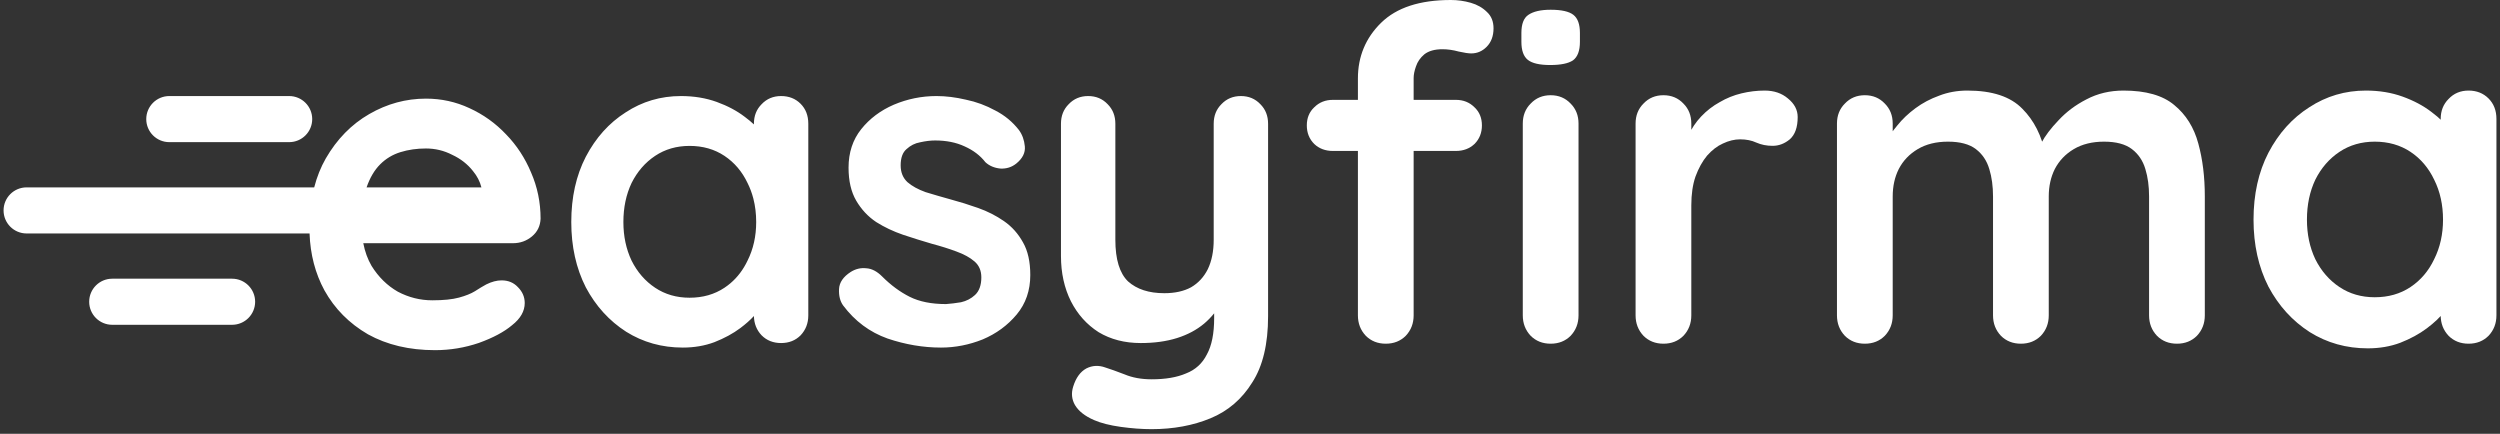
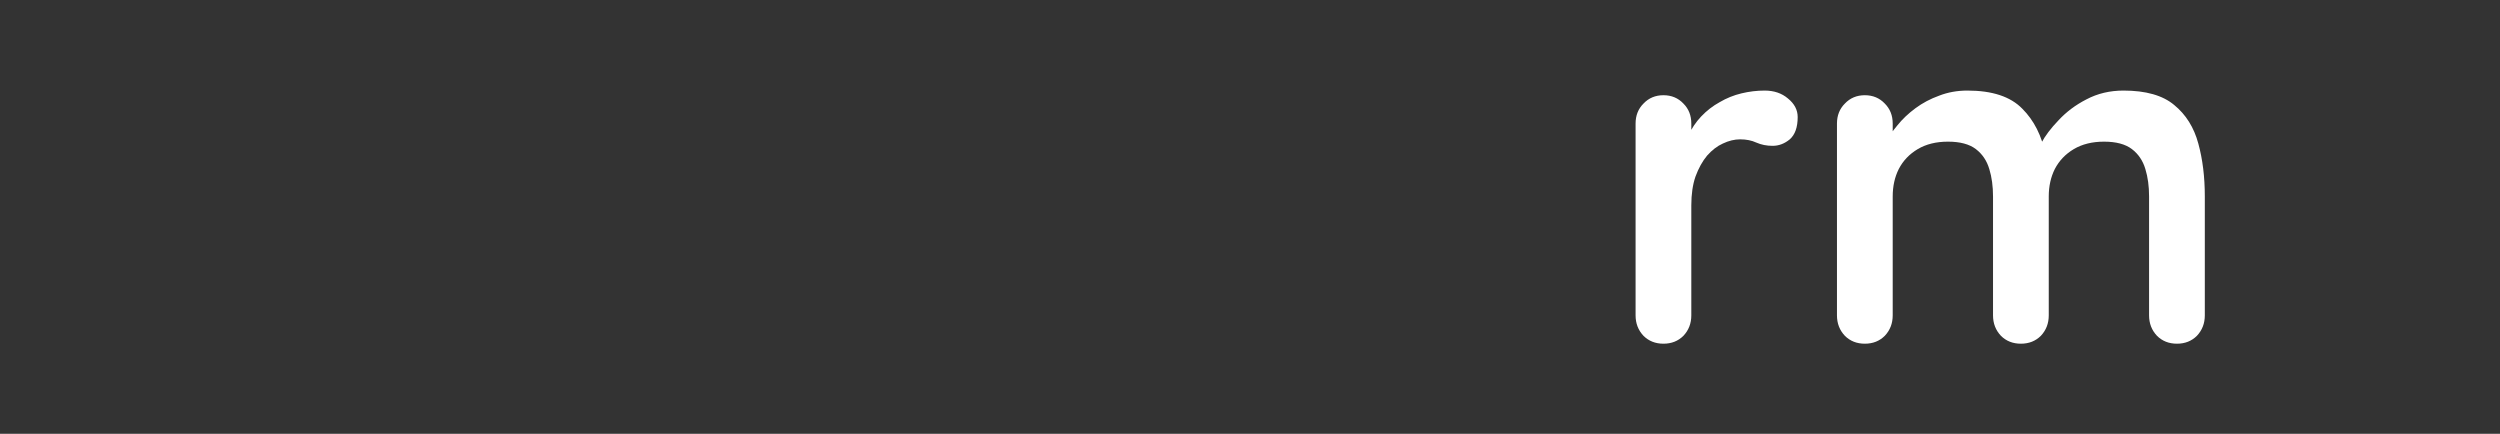
<svg xmlns="http://www.w3.org/2000/svg" width="219" height="38" viewBox="0 0 219 38" fill="none">
  <rect x="0" y="0" width="219" height="38" fill="#333333" stroke="none" />
-   <path fill-rule="evenodd" clip-rule="evenodd" d="M27.35 10.433C27.35 11.548 26.446 12.452 25.331 12.452L14.832 12.452C13.716 12.452 12.812 11.548 12.812 10.433C12.812 9.318 13.716 8.414 14.832 8.414H25.331C26.446 8.414 27.35 9.318 27.35 10.433ZM38.105 30.674C35.856 30.674 33.897 30.21 32.23 29.284C30.589 28.331 29.318 27.048 28.419 25.433C27.617 23.951 27.183 22.291 27.117 20.452L2.331 20.452C1.216 20.452 0.312 19.548 0.312 18.433C0.312 17.317 1.216 16.414 2.331 16.414L27.524 16.414C27.761 15.493 28.099 14.649 28.538 13.881C29.517 12.187 30.787 10.89 32.349 9.99C33.91 9.09 35.565 8.64 37.311 8.64C38.661 8.64 39.931 8.918 41.123 9.474C42.34 10.03 43.412 10.797 44.338 11.777C45.264 12.729 45.992 13.841 46.522 15.111C47.077 16.382 47.355 17.732 47.355 19.161C47.329 19.796 47.077 20.312 46.601 20.709C46.125 21.106 45.569 21.305 44.934 21.305H31.824C31.965 22.039 32.206 22.701 32.547 23.29C33.156 24.269 33.924 25.023 34.85 25.552C35.803 26.055 36.808 26.307 37.867 26.307C38.846 26.307 39.627 26.227 40.209 26.069C40.792 25.91 41.255 25.724 41.599 25.513C41.969 25.274 42.3 25.076 42.591 24.917C43.068 24.679 43.518 24.56 43.941 24.56C44.523 24.56 45 24.758 45.37 25.155C45.767 25.552 45.966 26.015 45.966 26.545C45.966 27.259 45.595 27.908 44.854 28.49C44.166 29.072 43.2 29.588 41.956 30.038C40.712 30.462 39.429 30.674 38.105 30.674ZM32.113 16.414C32.404 15.57 32.8 14.898 33.302 14.397C33.804 13.894 34.4 13.537 35.088 13.325C35.776 13.113 36.517 13.007 37.311 13.007C38.132 13.007 38.899 13.193 39.614 13.563C40.355 13.907 40.964 14.383 41.44 14.992C41.798 15.426 42.042 15.9 42.172 16.414L32.113 16.414ZM22.35 26.433C22.35 27.548 21.446 28.452 20.331 28.452H9.831C8.716 28.452 7.812 27.548 7.812 26.433C7.812 25.318 8.716 24.414 9.831 24.414H20.331C21.446 24.414 22.35 25.318 22.35 26.433ZM68.425 8.414C69.113 8.414 69.682 8.639 70.132 9.089C70.582 9.539 70.807 10.121 70.807 10.836V27.629C70.807 28.317 70.582 28.899 70.132 29.376C69.682 29.826 69.113 30.051 68.425 30.051C67.737 30.051 67.168 29.826 66.718 29.376C66.28 28.912 66.055 28.348 66.044 27.684C65.719 28.036 65.322 28.389 64.852 28.741C64.217 29.217 63.463 29.627 62.589 29.971C61.742 30.289 60.816 30.448 59.81 30.448C57.984 30.448 56.33 29.985 54.848 29.058C53.366 28.105 52.188 26.808 51.315 25.168C50.468 23.5 50.044 21.595 50.044 19.451C50.044 17.281 50.468 15.375 51.315 13.734C52.188 12.067 53.352 10.77 54.808 9.844C56.264 8.891 57.878 8.414 59.651 8.414C60.789 8.414 61.835 8.586 62.788 8.93C63.74 9.275 64.561 9.711 65.249 10.241C65.543 10.458 65.808 10.678 66.043 10.9V10.836C66.043 10.148 66.268 9.579 66.718 9.129C67.168 8.653 67.737 8.414 68.425 8.414ZM65.487 22.825C65.111 23.62 64.61 24.282 63.986 24.813C63.82 24.953 63.646 25.085 63.463 25.207C62.589 25.789 61.57 26.08 60.406 26.08C59.268 26.08 58.262 25.789 57.389 25.207C56.515 24.625 55.827 23.831 55.324 22.825C54.848 21.819 54.609 20.695 54.609 19.451C54.609 18.18 54.848 17.042 55.324 16.036C55.827 15.031 56.515 14.237 57.389 13.654C58.262 13.072 59.268 12.781 60.406 12.781C61.57 12.781 62.589 13.072 63.463 13.654C64.336 14.237 65.011 15.031 65.487 16.036C65.702 16.465 65.871 16.919 65.994 17.396C66.159 18.037 66.242 18.722 66.242 19.451C66.242 20.695 65.99 21.819 65.487 22.825ZM73.857 26.756C73.592 26.385 73.473 25.909 73.499 25.326C73.526 24.744 73.87 24.241 74.531 23.818C74.955 23.553 75.405 23.447 75.881 23.5C76.358 23.527 76.821 23.765 77.271 24.215C78.038 24.982 78.846 25.578 79.692 26.001C80.539 26.425 81.598 26.637 82.868 26.637C83.266 26.61 83.702 26.557 84.179 26.478C84.655 26.372 85.065 26.16 85.409 25.843C85.78 25.498 85.965 24.982 85.965 24.294C85.965 23.712 85.766 23.249 85.37 22.905C84.972 22.561 84.443 22.27 83.782 22.031C83.146 21.793 82.432 21.568 81.638 21.357C80.817 21.118 79.97 20.854 79.097 20.562C78.25 20.271 77.469 19.901 76.755 19.451C76.04 18.974 75.458 18.352 75.008 17.585C74.558 16.817 74.333 15.851 74.333 14.687C74.333 13.364 74.704 12.239 75.445 11.312C76.186 10.386 77.138 9.672 78.303 9.169C79.494 8.666 80.738 8.414 82.035 8.414C82.855 8.414 83.715 8.52 84.615 8.732C85.515 8.917 86.375 9.235 87.196 9.685C88.016 10.108 88.704 10.677 89.26 11.392C89.551 11.789 89.723 12.265 89.776 12.821C89.829 13.377 89.578 13.88 89.022 14.33C88.625 14.647 88.162 14.793 87.632 14.766C87.103 14.713 86.666 14.528 86.322 14.21C85.872 13.628 85.264 13.165 84.496 12.821C83.755 12.477 82.895 12.305 81.916 12.305C81.519 12.305 81.082 12.358 80.606 12.464C80.156 12.543 79.759 12.742 79.415 13.059C79.07 13.35 78.898 13.827 78.898 14.488C78.898 15.097 79.097 15.587 79.494 15.957C79.891 16.301 80.42 16.593 81.082 16.831C81.77 17.042 82.498 17.254 83.266 17.466C84.059 17.678 84.867 17.929 85.687 18.22C86.508 18.511 87.262 18.895 87.95 19.372C88.638 19.848 89.194 20.47 89.617 21.237C90.041 21.978 90.253 22.931 90.253 24.096C90.253 25.445 89.856 26.597 89.062 27.55C88.268 28.502 87.275 29.23 86.084 29.733C84.893 30.209 83.676 30.448 82.432 30.448C80.87 30.448 79.309 30.183 77.747 29.654C76.186 29.098 74.889 28.132 73.857 26.756ZM110.409 9.129C109.959 8.653 109.39 8.414 108.702 8.414C108.014 8.414 107.445 8.653 106.995 9.129C106.545 9.579 106.32 10.148 106.32 10.836V20.999C106.32 22.005 106.148 22.865 105.804 23.58C105.46 24.268 104.97 24.797 104.335 25.168C103.7 25.512 102.919 25.684 101.993 25.684C100.643 25.684 99.585 25.34 98.817 24.651C98.076 23.937 97.705 22.72 97.705 20.999V10.836C97.705 10.148 97.48 9.579 97.031 9.129C96.581 8.653 96.011 8.414 95.323 8.414C94.635 8.414 94.066 8.653 93.616 9.129C93.166 9.579 92.941 10.148 92.941 10.836V22.428C92.941 23.91 93.233 25.234 93.815 26.398C94.397 27.536 95.204 28.436 96.237 29.098C97.295 29.733 98.526 30.051 99.929 30.051C101.12 30.051 102.178 29.905 103.105 29.614C104.031 29.323 104.825 28.899 105.487 28.344C105.803 28.076 106.094 27.778 106.36 27.448V27.867C106.36 29.217 106.148 30.276 105.725 31.043C105.328 31.837 104.719 32.393 103.899 32.711C103.105 33.055 102.099 33.227 100.881 33.227C99.981 33.227 99.188 33.081 98.499 32.79C97.811 32.525 97.255 32.327 96.832 32.194C96.25 31.983 95.694 32.009 95.165 32.274C94.635 32.565 94.251 33.094 94.013 33.862C93.828 34.444 93.881 34.987 94.172 35.489C94.49 36.019 95.046 36.456 95.84 36.8C96.448 37.064 97.229 37.263 98.182 37.395C99.135 37.527 100.034 37.594 100.881 37.594C102.787 37.594 104.507 37.276 106.042 36.641C107.577 36.006 108.795 34.96 109.695 33.505C110.621 32.075 111.084 30.143 111.084 27.708V10.836C111.084 10.148 110.859 9.579 110.409 9.129Z" fill="white" />
-   <path d="M127.09 0C127.687 0 128.27 0.081 128.84 0.244C129.409 0.407 129.884 0.678 130.264 1.058C130.643 1.41 130.833 1.885 130.833 2.482C130.833 3.16 130.63 3.702 130.223 4.109C129.843 4.489 129.396 4.679 128.88 4.679C128.636 4.679 128.27 4.625 127.782 4.516C127.294 4.381 126.819 4.313 126.358 4.313C125.68 4.313 125.151 4.462 124.771 4.76C124.418 5.059 124.174 5.411 124.039 5.818C123.903 6.198 123.835 6.537 123.835 6.835V27.626C123.835 28.331 123.605 28.928 123.144 29.416C122.682 29.877 122.099 30.108 121.394 30.108C120.689 30.108 120.106 29.877 119.645 29.416C119.183 28.928 118.953 28.331 118.953 27.626V6.876C118.953 4.95 119.631 3.323 120.987 1.994C122.343 0.665 124.378 0 127.09 0ZM127.538 8.748C128.189 8.748 128.731 8.965 129.165 9.399C129.599 9.805 129.816 10.334 129.816 10.985C129.816 11.636 129.599 12.179 129.165 12.613C128.731 13.02 128.189 13.223 127.538 13.223H116.756C116.105 13.223 115.562 13.02 115.128 12.613C114.694 12.179 114.477 11.636 114.477 10.985C114.477 10.334 114.694 9.805 115.128 9.399C115.562 8.965 116.105 8.748 116.756 8.748H127.538ZM138.279 27.626C138.279 28.331 138.048 28.928 137.587 29.416C137.126 29.877 136.543 30.108 135.838 30.108C135.132 30.108 134.549 29.877 134.088 29.416C133.627 28.928 133.396 28.331 133.396 27.626V10.822C133.396 10.117 133.627 9.534 134.088 9.073C134.549 8.585 135.132 8.341 135.838 8.341C136.543 8.341 137.126 8.585 137.587 9.073C138.048 9.534 138.279 10.117 138.279 10.822V27.626ZM135.797 5.696C134.875 5.696 134.224 5.547 133.844 5.249C133.464 4.95 133.274 4.421 133.274 3.662V2.889C133.274 2.102 133.478 1.573 133.885 1.302C134.319 1.004 134.97 0.854 135.838 0.854C136.787 0.854 137.452 1.004 137.831 1.302C138.211 1.6 138.401 2.129 138.401 2.889V3.662C138.401 4.448 138.197 4.991 137.791 5.289C137.384 5.56 136.719 5.696 135.797 5.696Z" fill="white" />
  <path d="M145.718 30.108C145.013 30.108 144.43 29.877 143.969 29.416C143.508 28.928 143.277 28.331 143.277 27.626V10.822C143.277 10.117 143.508 9.534 143.969 9.073C144.43 8.585 145.013 8.341 145.718 8.341C146.424 8.341 147.007 8.585 147.468 9.073C147.929 9.534 148.159 10.117 148.159 10.822V14.647L147.875 11.921C148.173 11.27 148.553 10.7 149.014 10.212C149.502 9.697 150.045 9.276 150.641 8.951C151.238 8.598 151.875 8.341 152.554 8.178C153.232 8.015 153.91 7.934 154.588 7.934C155.402 7.934 156.08 8.164 156.622 8.625C157.192 9.087 157.477 9.629 157.477 10.253C157.477 11.148 157.246 11.799 156.785 12.206C156.324 12.586 155.822 12.775 155.28 12.775C154.764 12.775 154.29 12.681 153.856 12.491C153.449 12.301 152.974 12.206 152.432 12.206C151.943 12.206 151.442 12.328 150.926 12.572C150.438 12.789 149.977 13.142 149.543 13.63C149.136 14.118 148.797 14.728 148.526 15.461C148.282 16.166 148.159 17.007 148.159 17.983V27.626C148.159 28.331 147.929 28.928 147.468 29.416C147.007 29.877 146.424 30.108 145.718 30.108Z" fill="white" />
  <path d="M172.351 7.934C174.521 7.934 176.121 8.463 177.152 9.521C178.183 10.551 178.861 11.894 179.186 13.549L178.495 13.182L178.82 12.531C179.146 11.908 179.648 11.243 180.326 10.538C181.004 9.805 181.818 9.195 182.767 8.707C183.743 8.191 184.828 7.934 186.022 7.934C187.975 7.934 189.453 8.354 190.457 9.195C191.487 10.036 192.192 11.162 192.572 12.572C192.952 13.955 193.142 15.501 193.142 17.21V27.626C193.142 28.331 192.911 28.928 192.45 29.416C191.989 29.877 191.406 30.108 190.701 30.108C189.995 30.108 189.412 29.877 188.951 29.416C188.49 28.928 188.259 28.331 188.259 27.626V17.21C188.259 16.315 188.151 15.515 187.934 14.81C187.717 14.077 187.324 13.494 186.754 13.06C186.184 12.626 185.371 12.409 184.313 12.409C183.282 12.409 182.401 12.626 181.668 13.06C180.936 13.494 180.38 14.077 180 14.81C179.648 15.515 179.471 16.315 179.471 17.21V27.626C179.471 28.331 179.241 28.928 178.78 29.416C178.319 29.877 177.735 30.108 177.03 30.108C176.325 30.108 175.742 29.877 175.281 29.416C174.82 28.928 174.589 28.331 174.589 27.626V17.21C174.589 16.315 174.48 15.515 174.263 14.81C174.046 14.077 173.653 13.494 173.084 13.06C172.514 12.626 171.7 12.409 170.642 12.409C169.612 12.409 168.73 12.626 167.998 13.06C167.265 13.494 166.709 14.077 166.33 14.81C165.977 15.515 165.801 16.315 165.801 17.21V27.626C165.801 28.331 165.57 28.928 165.109 29.416C164.648 29.877 164.065 30.108 163.36 30.108C162.654 30.108 162.071 29.877 161.61 29.416C161.149 28.928 160.918 28.331 160.918 27.626V10.822C160.918 10.117 161.149 9.534 161.61 9.073C162.071 8.585 162.654 8.341 163.36 8.341C164.065 8.341 164.648 8.585 165.109 9.073C165.57 9.534 165.801 10.117 165.801 10.822V12.572L165.19 12.45C165.435 11.989 165.774 11.501 166.208 10.985C166.642 10.443 167.171 9.941 167.794 9.48C168.418 9.019 169.11 8.653 169.869 8.381C170.629 8.083 171.456 7.934 172.351 7.934Z" fill="white" />
-   <path d="M216.246 7.934C216.952 7.934 217.535 8.164 217.996 8.625C218.457 9.087 218.688 9.683 218.688 10.416V27.626C218.688 28.331 218.457 28.928 217.996 29.416C217.535 29.877 216.952 30.108 216.246 30.108C215.541 30.108 214.958 29.877 214.497 29.416C214.036 28.928 213.805 28.331 213.805 27.626V25.632L214.7 25.998C214.7 26.351 214.511 26.785 214.131 27.3C213.751 27.789 213.236 28.277 212.585 28.765C211.934 29.253 211.161 29.674 210.266 30.026C209.398 30.352 208.448 30.515 207.418 30.515C205.546 30.515 203.851 30.04 202.332 29.091C200.813 28.114 199.606 26.785 198.711 25.103C197.843 23.395 197.409 21.442 197.409 19.244C197.409 17.02 197.843 15.067 198.711 13.386C199.606 11.677 200.799 10.348 202.291 9.399C203.783 8.422 205.438 7.934 207.255 7.934C208.421 7.934 209.493 8.11 210.469 8.463C211.445 8.815 212.286 9.263 212.992 9.805C213.724 10.348 214.28 10.904 214.66 11.473C215.067 12.016 215.27 12.477 215.27 12.857L213.805 13.386V10.416C213.805 9.71 214.036 9.127 214.497 8.666C214.958 8.178 215.541 7.934 216.246 7.934ZM208.028 26.039C209.221 26.039 210.266 25.741 211.161 25.144C212.056 24.547 212.747 23.734 213.236 22.703C213.751 21.672 214.009 20.519 214.009 19.244C214.009 17.943 213.751 16.776 213.236 15.745C212.747 14.715 212.056 13.901 211.161 13.304C210.266 12.708 209.221 12.409 208.028 12.409C206.862 12.409 205.831 12.708 204.936 13.304C204.041 13.901 203.335 14.715 202.82 15.745C202.332 16.776 202.088 17.943 202.088 19.244C202.088 20.519 202.332 21.672 202.82 22.703C203.335 23.734 204.041 24.547 204.936 25.144C205.831 25.741 206.862 26.039 208.028 26.039Z" fill="white" />
</svg>